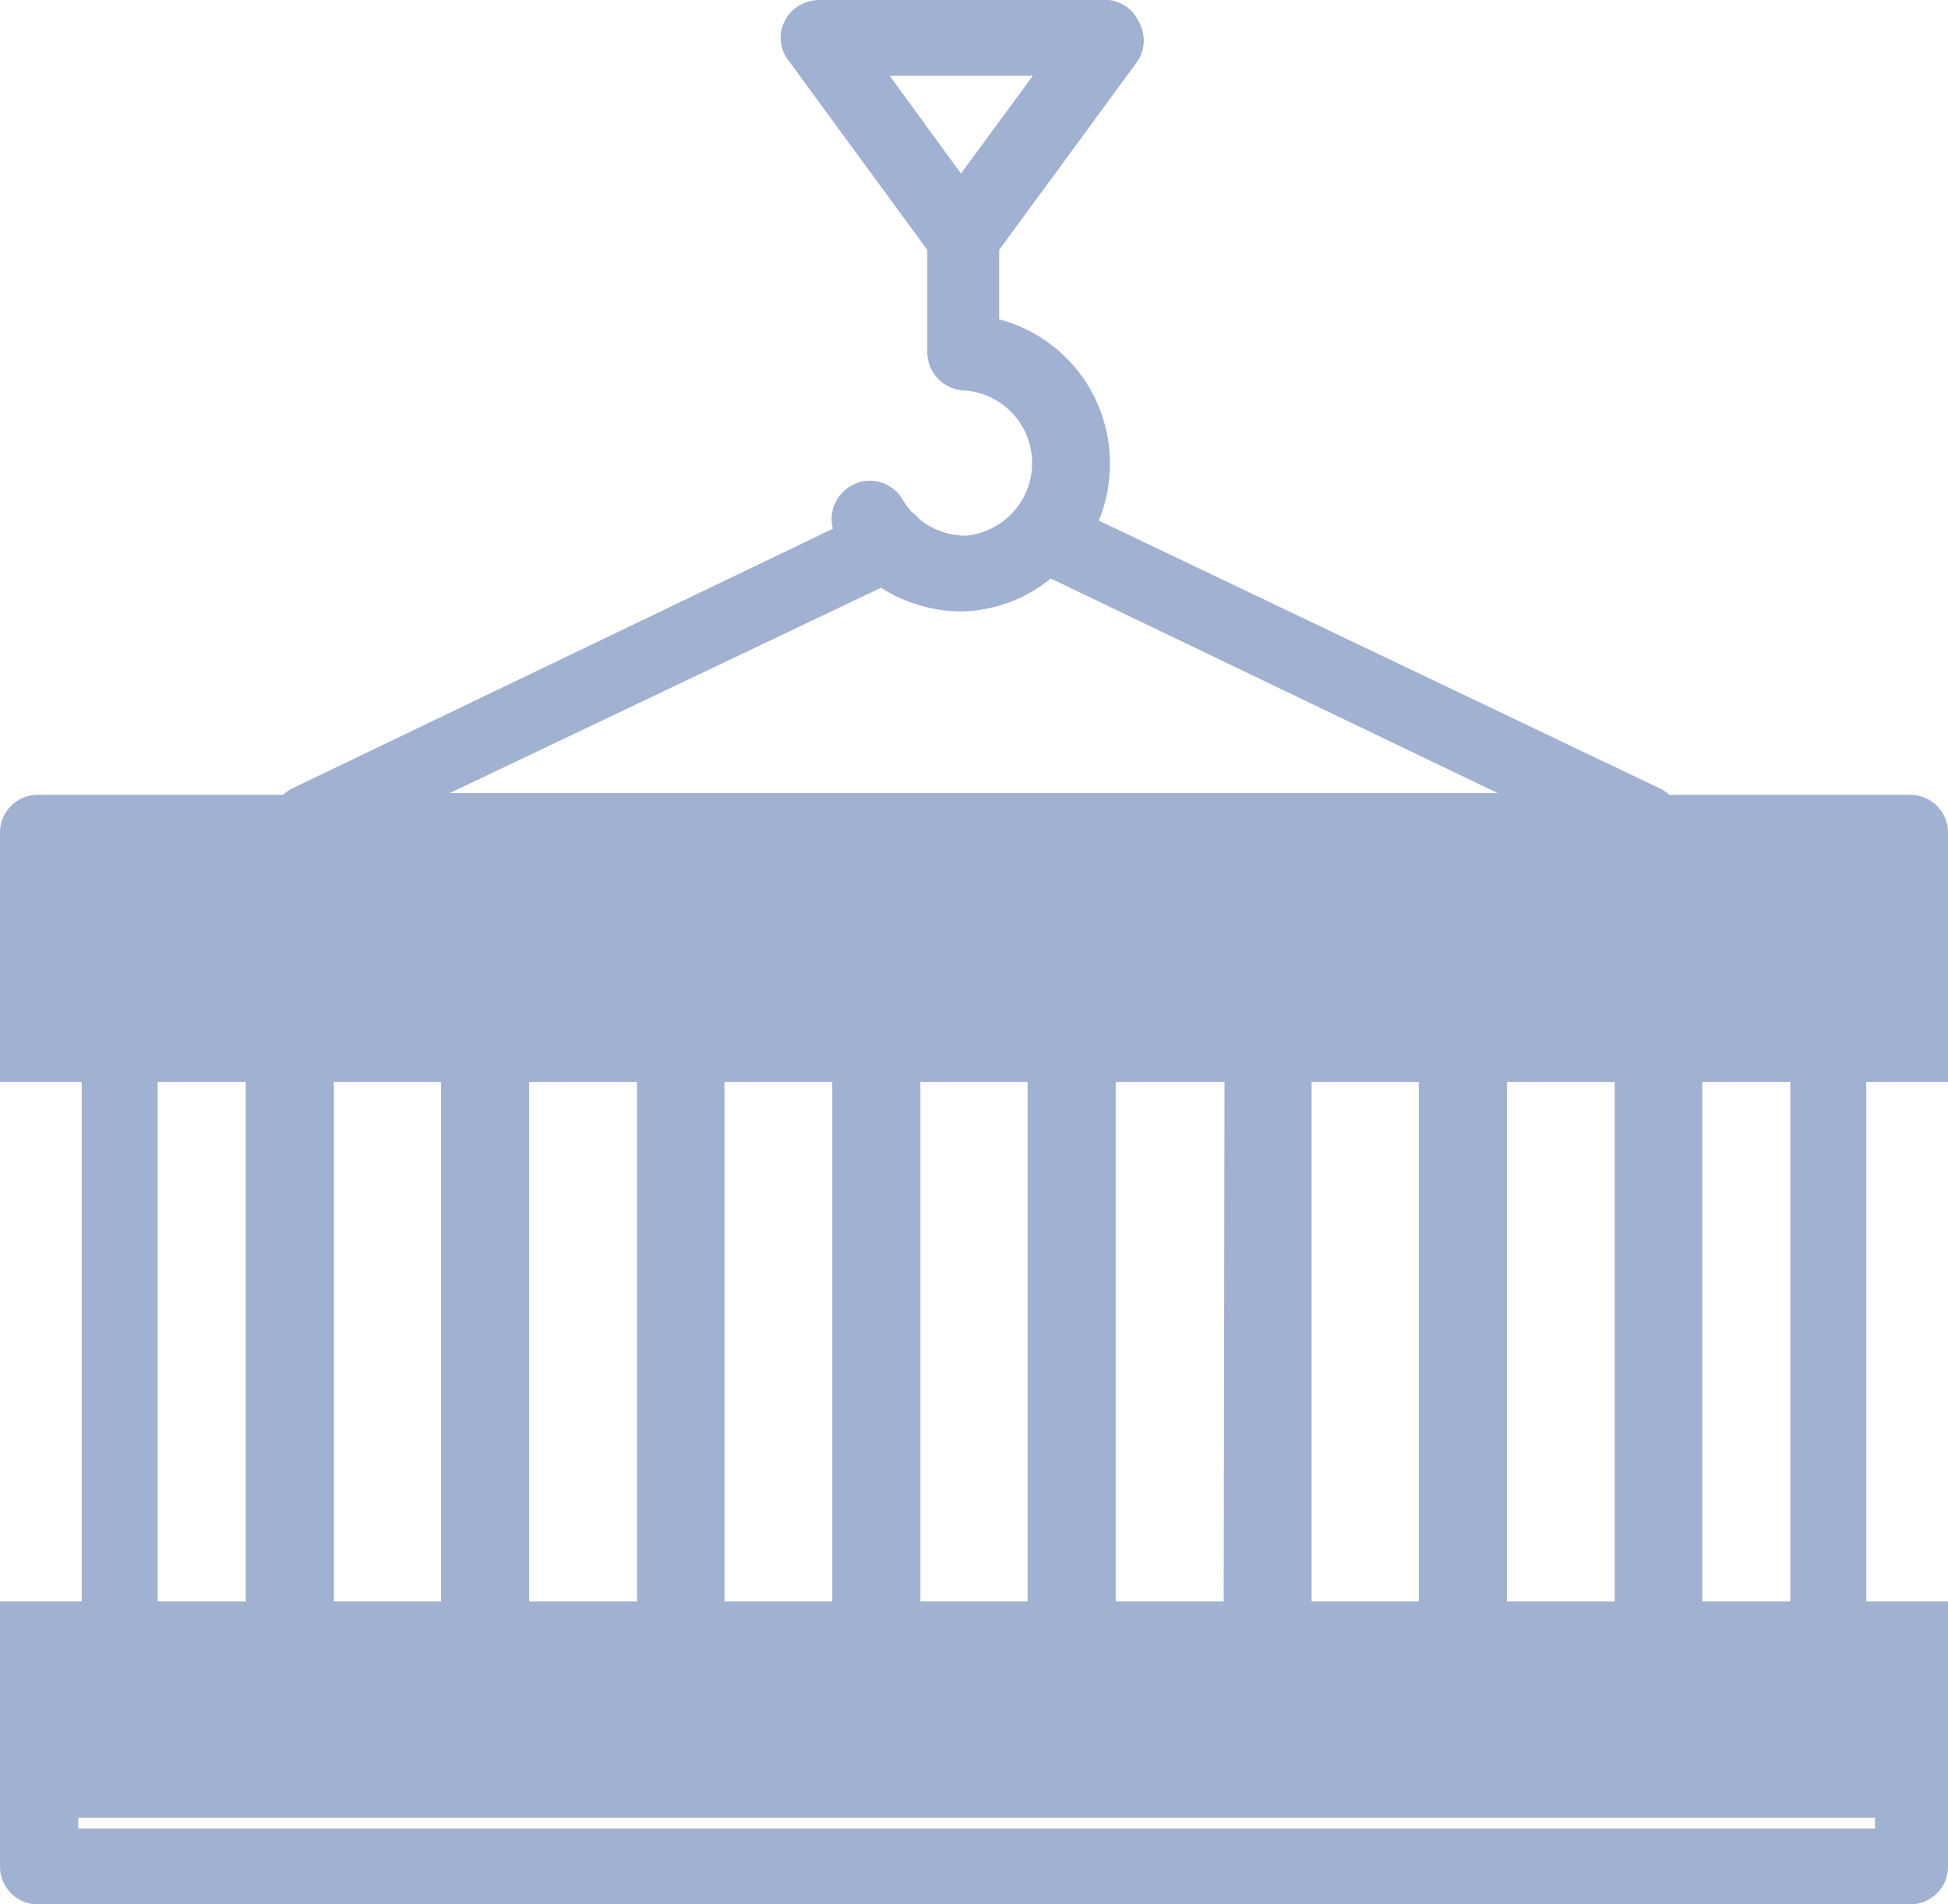
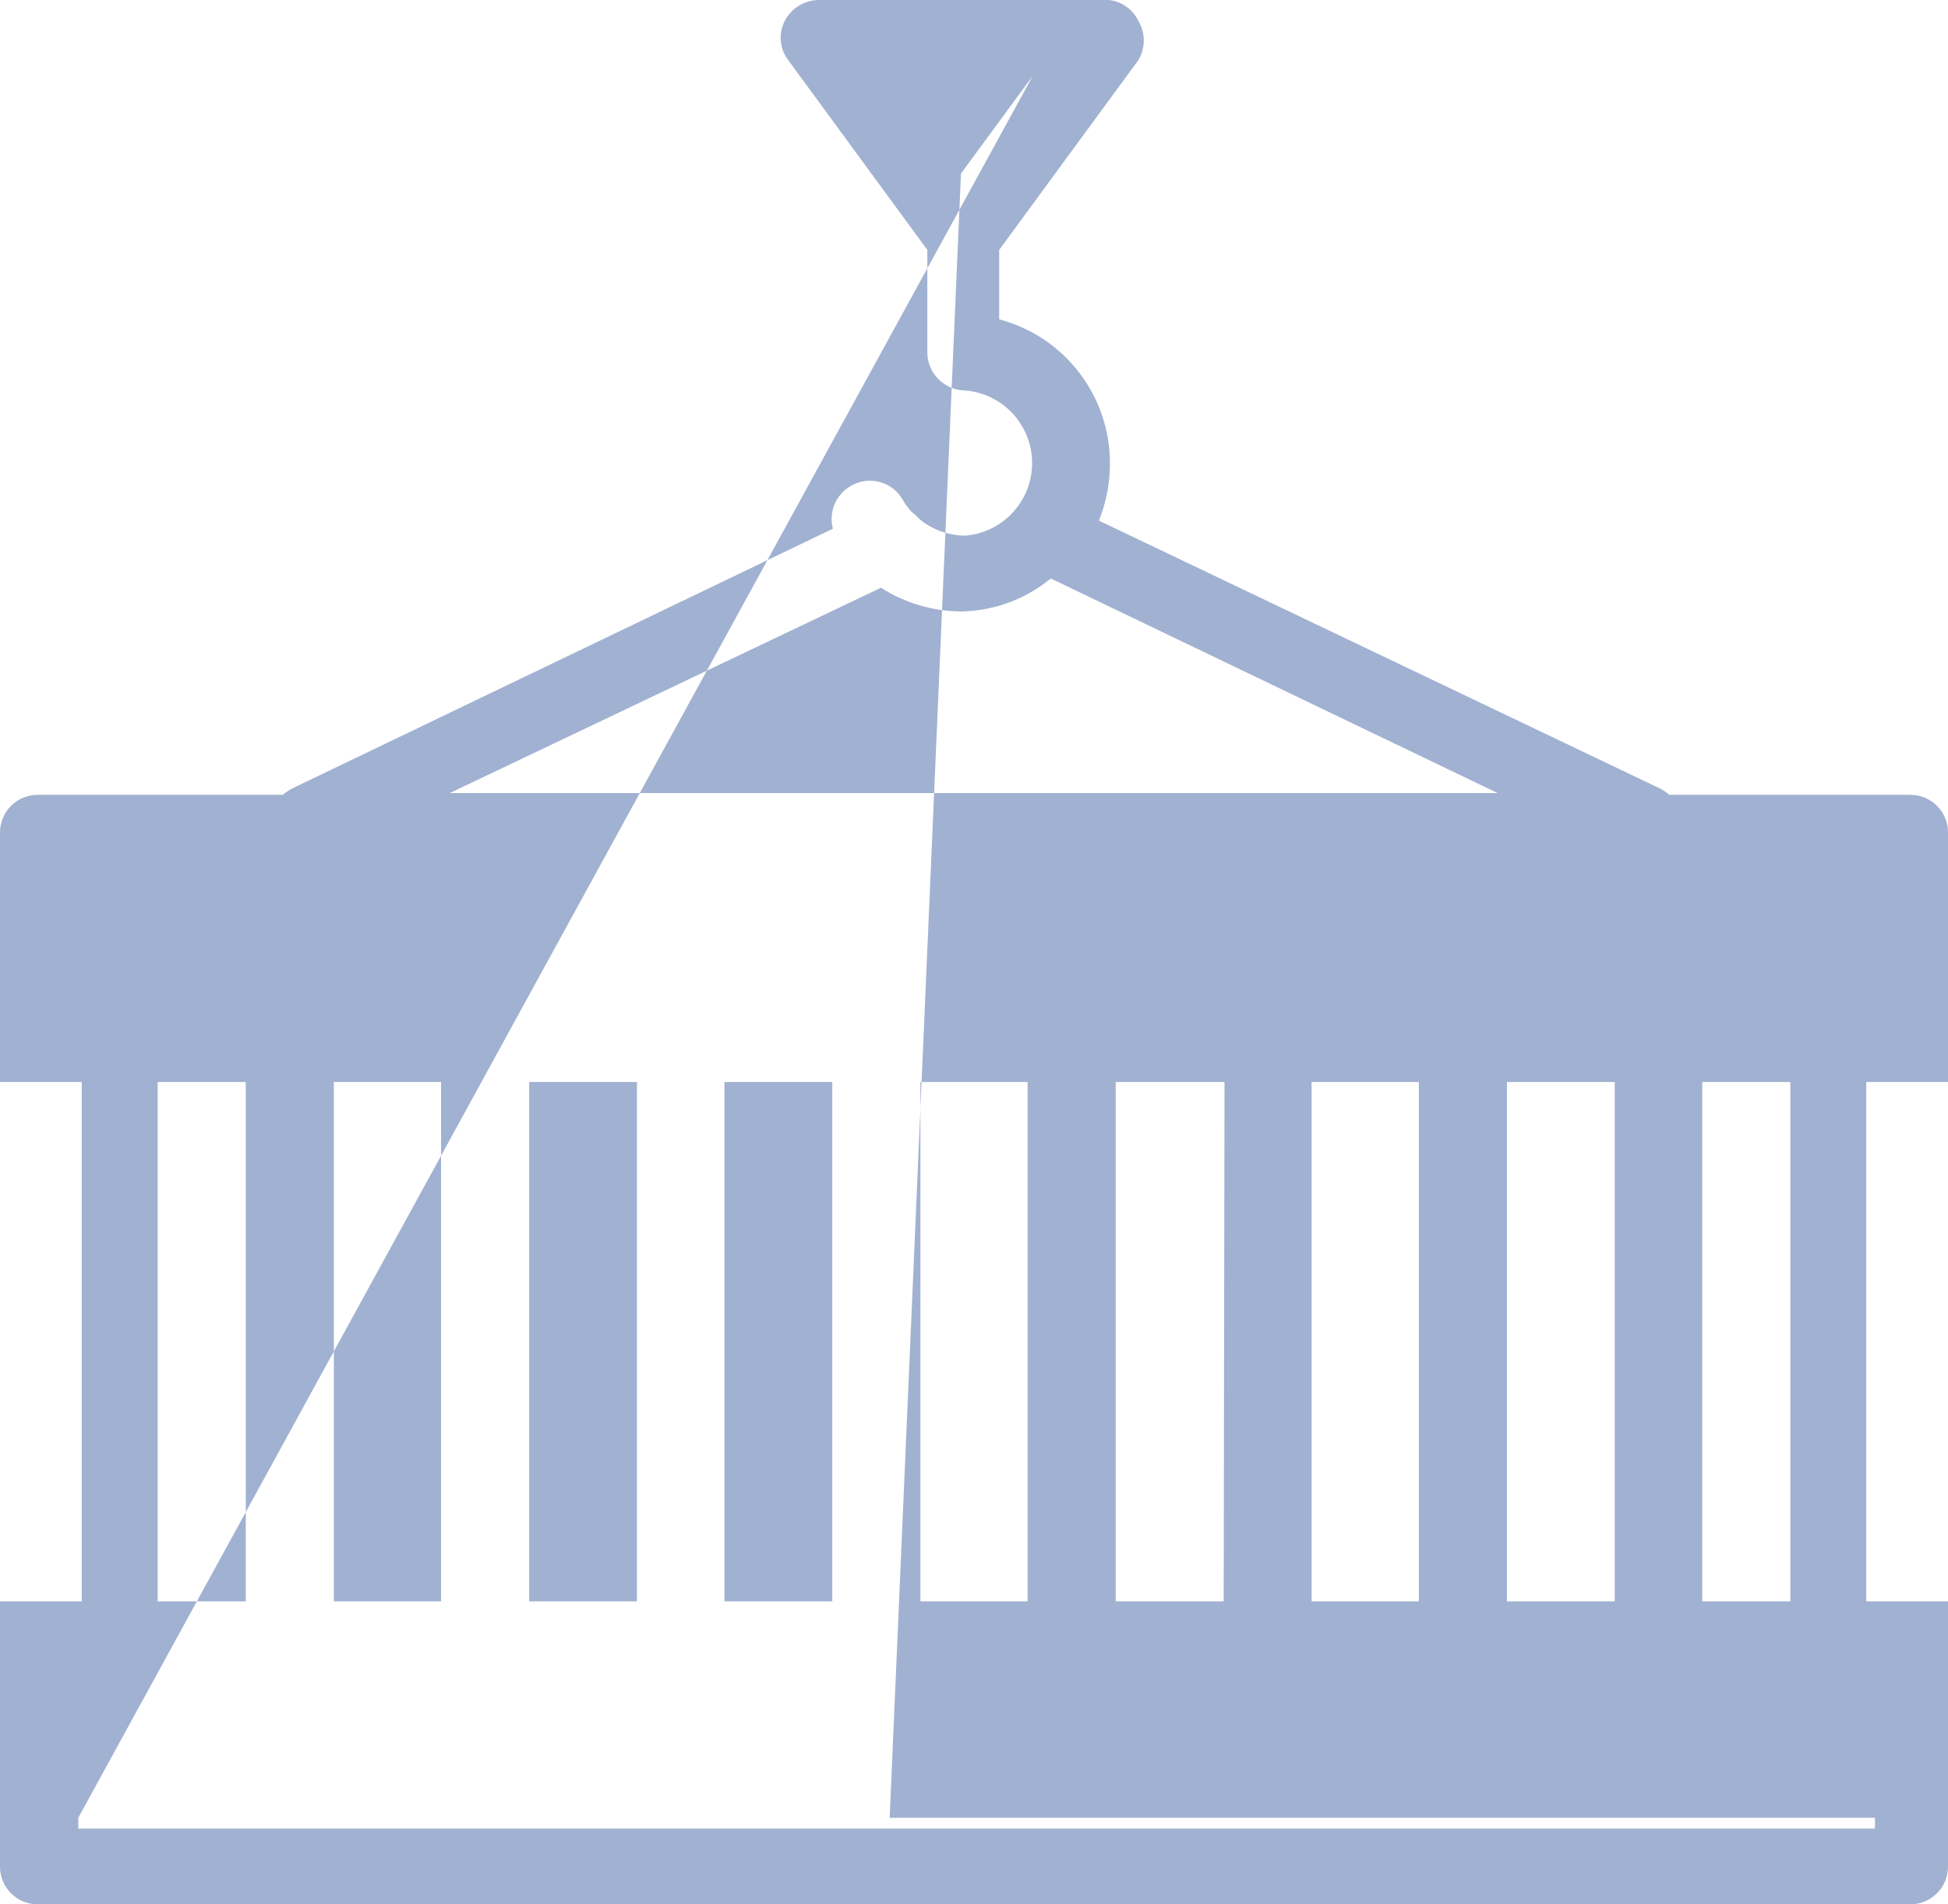
<svg xmlns="http://www.w3.org/2000/svg" width="45" height="44" viewBox="0 0 45 44" fill="none">
-   <path fill-rule="evenodd" clip-rule="evenodd" d="M38.56 18.364H44.13C44.245 18.364 44.359 18.387 44.466 18.432C44.572 18.476 44.669 18.542 44.75 18.624C44.831 18.706 44.895 18.803 44.938 18.91C44.98 19.017 45.002 19.131 45 19.247V20H45V25H43.112V37H45V42H45V43.131C45 43.245 44.977 43.358 44.934 43.464C44.89 43.569 44.826 43.665 44.745 43.745C44.664 43.826 44.568 43.89 44.463 43.934C44.357 43.977 44.244 44 44.13 44H0.884C0.768 44.002 0.654 43.98 0.547 43.938C0.439 43.895 0.342 43.831 0.26 43.75C0.177 43.669 0.112 43.573 0.068 43.467C0.023 43.361 9.09646e-05 43.246 0 43.131V42H0V37H1.888V25H0V20H0V19.247C-0.002 19.13 0.02 19.015 0.064 18.907C0.107 18.799 0.172 18.701 0.255 18.619C0.337 18.537 0.435 18.472 0.543 18.428C0.652 18.384 0.767 18.363 0.884 18.364H6.534C6.6 18.308 6.672 18.259 6.748 18.218L19.24 12.216C19.191 12.029 19.204 11.83 19.279 11.652C19.355 11.473 19.486 11.324 19.655 11.227C19.753 11.169 19.862 11.131 19.975 11.115C20.089 11.1 20.204 11.106 20.314 11.135C20.425 11.163 20.529 11.213 20.62 11.282C20.712 11.35 20.788 11.436 20.846 11.535C20.906 11.641 20.978 11.74 21.061 11.829C21.13 11.88 21.192 11.938 21.248 12.002L21.355 12.083C21.636 12.273 21.967 12.376 22.306 12.377C22.726 12.339 23.116 12.146 23.401 11.836C23.685 11.525 23.843 11.12 23.843 10.699C23.843 10.279 23.685 9.873 23.401 9.563C23.116 9.252 22.726 9.059 22.306 9.022C22.072 9.022 21.847 8.929 21.681 8.764C21.515 8.598 21.422 8.374 21.422 8.14V5.774L18.209 1.39C18.111 1.262 18.051 1.108 18.037 0.947C18.023 0.786 18.055 0.625 18.129 0.481C18.204 0.337 18.317 0.216 18.457 0.131C18.596 0.046 18.756 0.001 18.919 0H25.613C25.758 0.015 25.898 0.068 26.017 0.152C26.137 0.236 26.233 0.349 26.296 0.481C26.378 0.618 26.422 0.776 26.422 0.936C26.422 1.096 26.378 1.253 26.296 1.39L23.082 5.774V7.378C23.815 7.572 24.462 8.002 24.925 8.602C25.387 9.201 25.639 9.936 25.64 10.693C25.643 11.15 25.557 11.604 25.385 12.029L38.346 18.218C38.424 18.255 38.496 18.305 38.56 18.364ZM5.677 37H3.642V25H5.677V37ZM10.189 37H7.712V25H10.189V37ZM14.714 37H12.224V25H14.714V37ZM19.226 37H16.736V25H19.226V37ZM23.738 37H21.262V25H23.738V37ZM28.268 37H25.774V25H28.287L28.268 37ZM32.776 37H30.299V25H32.776V37ZM37.301 37H34.811V25H37.301V37ZM41.358 37H39.323V25H41.358V37ZM1.808 42V42.249H43.313V42H1.808ZM23.859 1.751H20.552L22.199 4.01L23.859 1.751ZM22.212 14.128C21.552 14.125 20.907 13.935 20.351 13.58L10.39 18.324H34.597L24.274 13.366C23.692 13.844 22.966 14.113 22.212 14.128Z" fill="#A1B1D1" />
+   <path fill-rule="evenodd" clip-rule="evenodd" d="M38.56 18.364H44.13C44.245 18.364 44.359 18.387 44.466 18.432C44.572 18.476 44.669 18.542 44.75 18.624C44.831 18.706 44.895 18.803 44.938 18.91C44.98 19.017 45.002 19.131 45 19.247V20H45V25H43.112V37H45V42H45V43.131C45 43.245 44.977 43.358 44.934 43.464C44.89 43.569 44.826 43.665 44.745 43.745C44.664 43.826 44.568 43.89 44.463 43.934C44.357 43.977 44.244 44 44.13 44H0.884C0.768 44.002 0.654 43.98 0.547 43.938C0.439 43.895 0.342 43.831 0.26 43.75C0.177 43.669 0.112 43.573 0.068 43.467C0.023 43.361 9.09646e-05 43.246 0 43.131V42H0V37H1.888V25H0V20H0V19.247C-0.002 19.13 0.02 19.015 0.064 18.907C0.107 18.799 0.172 18.701 0.255 18.619C0.337 18.537 0.435 18.472 0.543 18.428C0.652 18.384 0.767 18.363 0.884 18.364H6.534C6.6 18.308 6.672 18.259 6.748 18.218L19.24 12.216C19.191 12.029 19.204 11.83 19.279 11.652C19.355 11.473 19.486 11.324 19.655 11.227C19.753 11.169 19.862 11.131 19.975 11.115C20.089 11.1 20.204 11.106 20.314 11.135C20.425 11.163 20.529 11.213 20.62 11.282C20.712 11.35 20.788 11.436 20.846 11.535C20.906 11.641 20.978 11.74 21.061 11.829C21.13 11.88 21.192 11.938 21.248 12.002L21.355 12.083C21.636 12.273 21.967 12.376 22.306 12.377C22.726 12.339 23.116 12.146 23.401 11.836C23.685 11.525 23.843 11.12 23.843 10.699C23.843 10.279 23.685 9.873 23.401 9.563C23.116 9.252 22.726 9.059 22.306 9.022C22.072 9.022 21.847 8.929 21.681 8.764C21.515 8.598 21.422 8.374 21.422 8.14V5.774L18.209 1.39C18.111 1.262 18.051 1.108 18.037 0.947C18.023 0.786 18.055 0.625 18.129 0.481C18.204 0.337 18.317 0.216 18.457 0.131C18.596 0.046 18.756 0.001 18.919 0H25.613C25.758 0.015 25.898 0.068 26.017 0.152C26.137 0.236 26.233 0.349 26.296 0.481C26.378 0.618 26.422 0.776 26.422 0.936C26.422 1.096 26.378 1.253 26.296 1.39L23.082 5.774V7.378C23.815 7.572 24.462 8.002 24.925 8.602C25.387 9.201 25.639 9.936 25.64 10.693C25.643 11.15 25.557 11.604 25.385 12.029L38.346 18.218C38.424 18.255 38.496 18.305 38.56 18.364ZM5.677 37H3.642V25H5.677V37ZM10.189 37H7.712V25H10.189V37ZM14.714 37H12.224V25H14.714V37ZM19.226 37H16.736V25H19.226V37ZM23.738 37H21.262V25H23.738V37ZM28.268 37H25.774V25H28.287L28.268 37ZM32.776 37H30.299V25H32.776V37ZM37.301 37H34.811V25H37.301V37ZM41.358 37H39.323V25H41.358V37ZM1.808 42V42.249H43.313V42H1.808ZH20.552L22.199 4.01L23.859 1.751ZM22.212 14.128C21.552 14.125 20.907 13.935 20.351 13.58L10.39 18.324H34.597L24.274 13.366C23.692 13.844 22.966 14.113 22.212 14.128Z" fill="#A1B1D1" />
</svg>